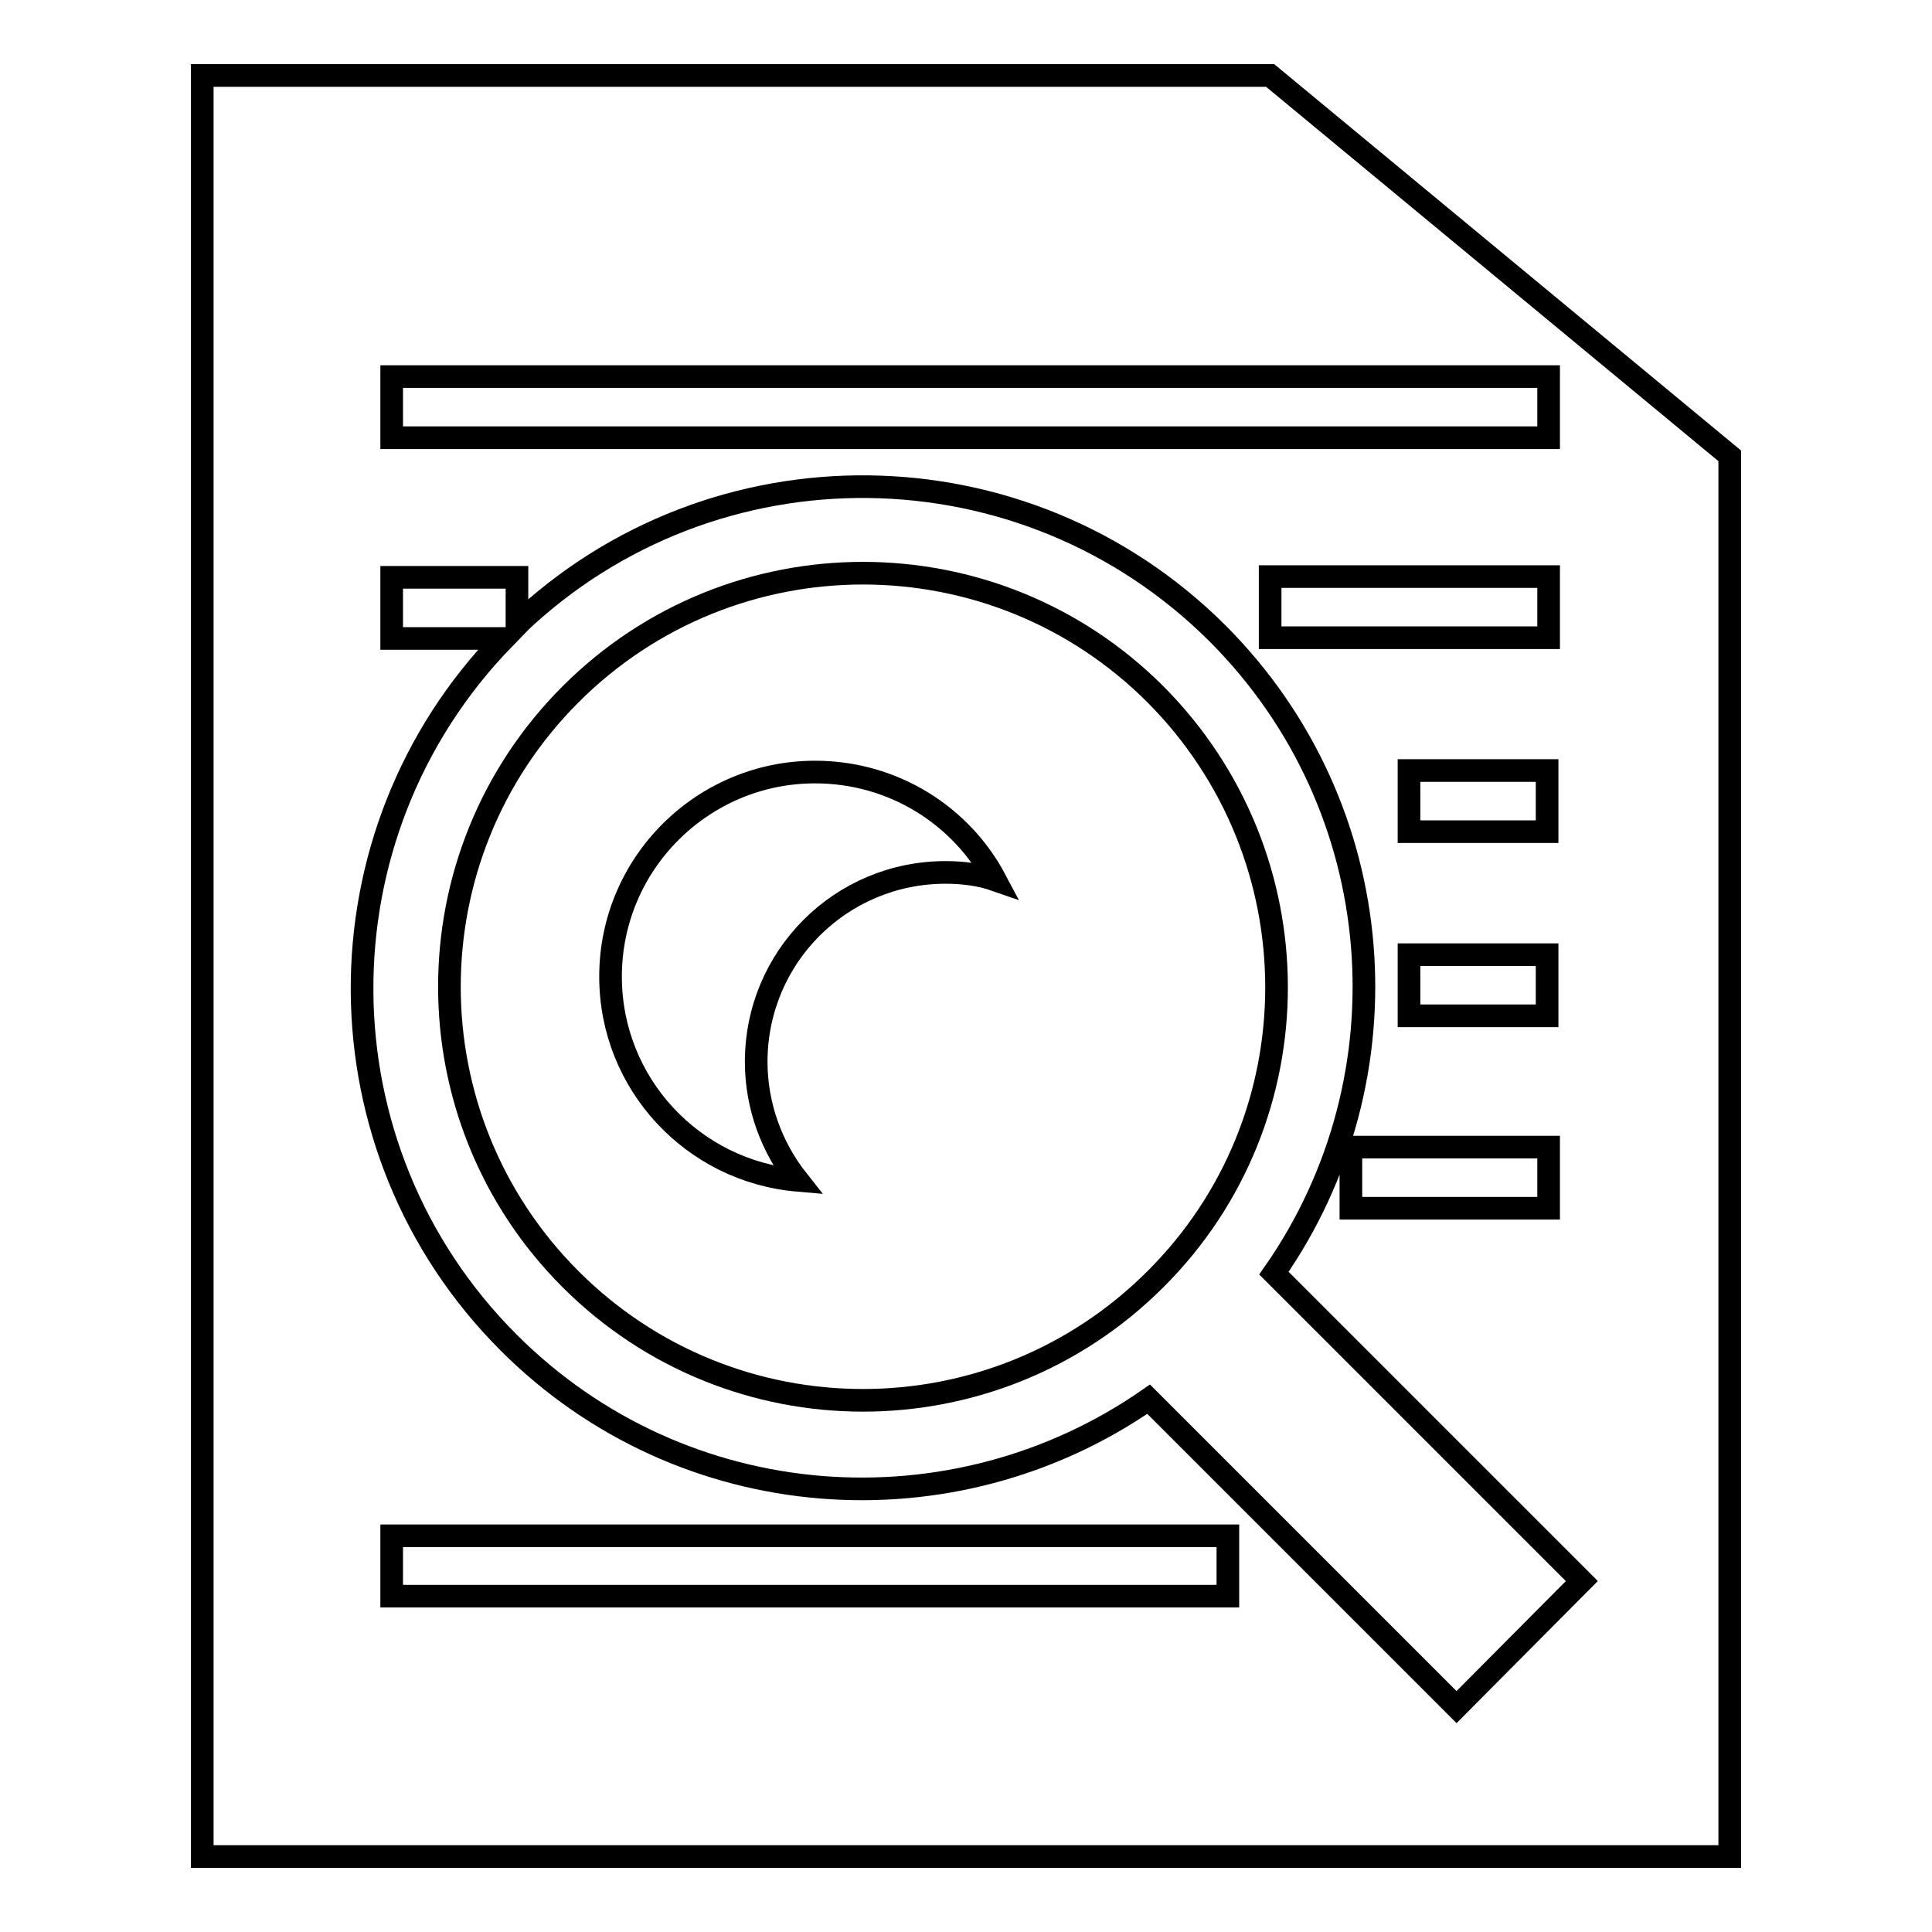
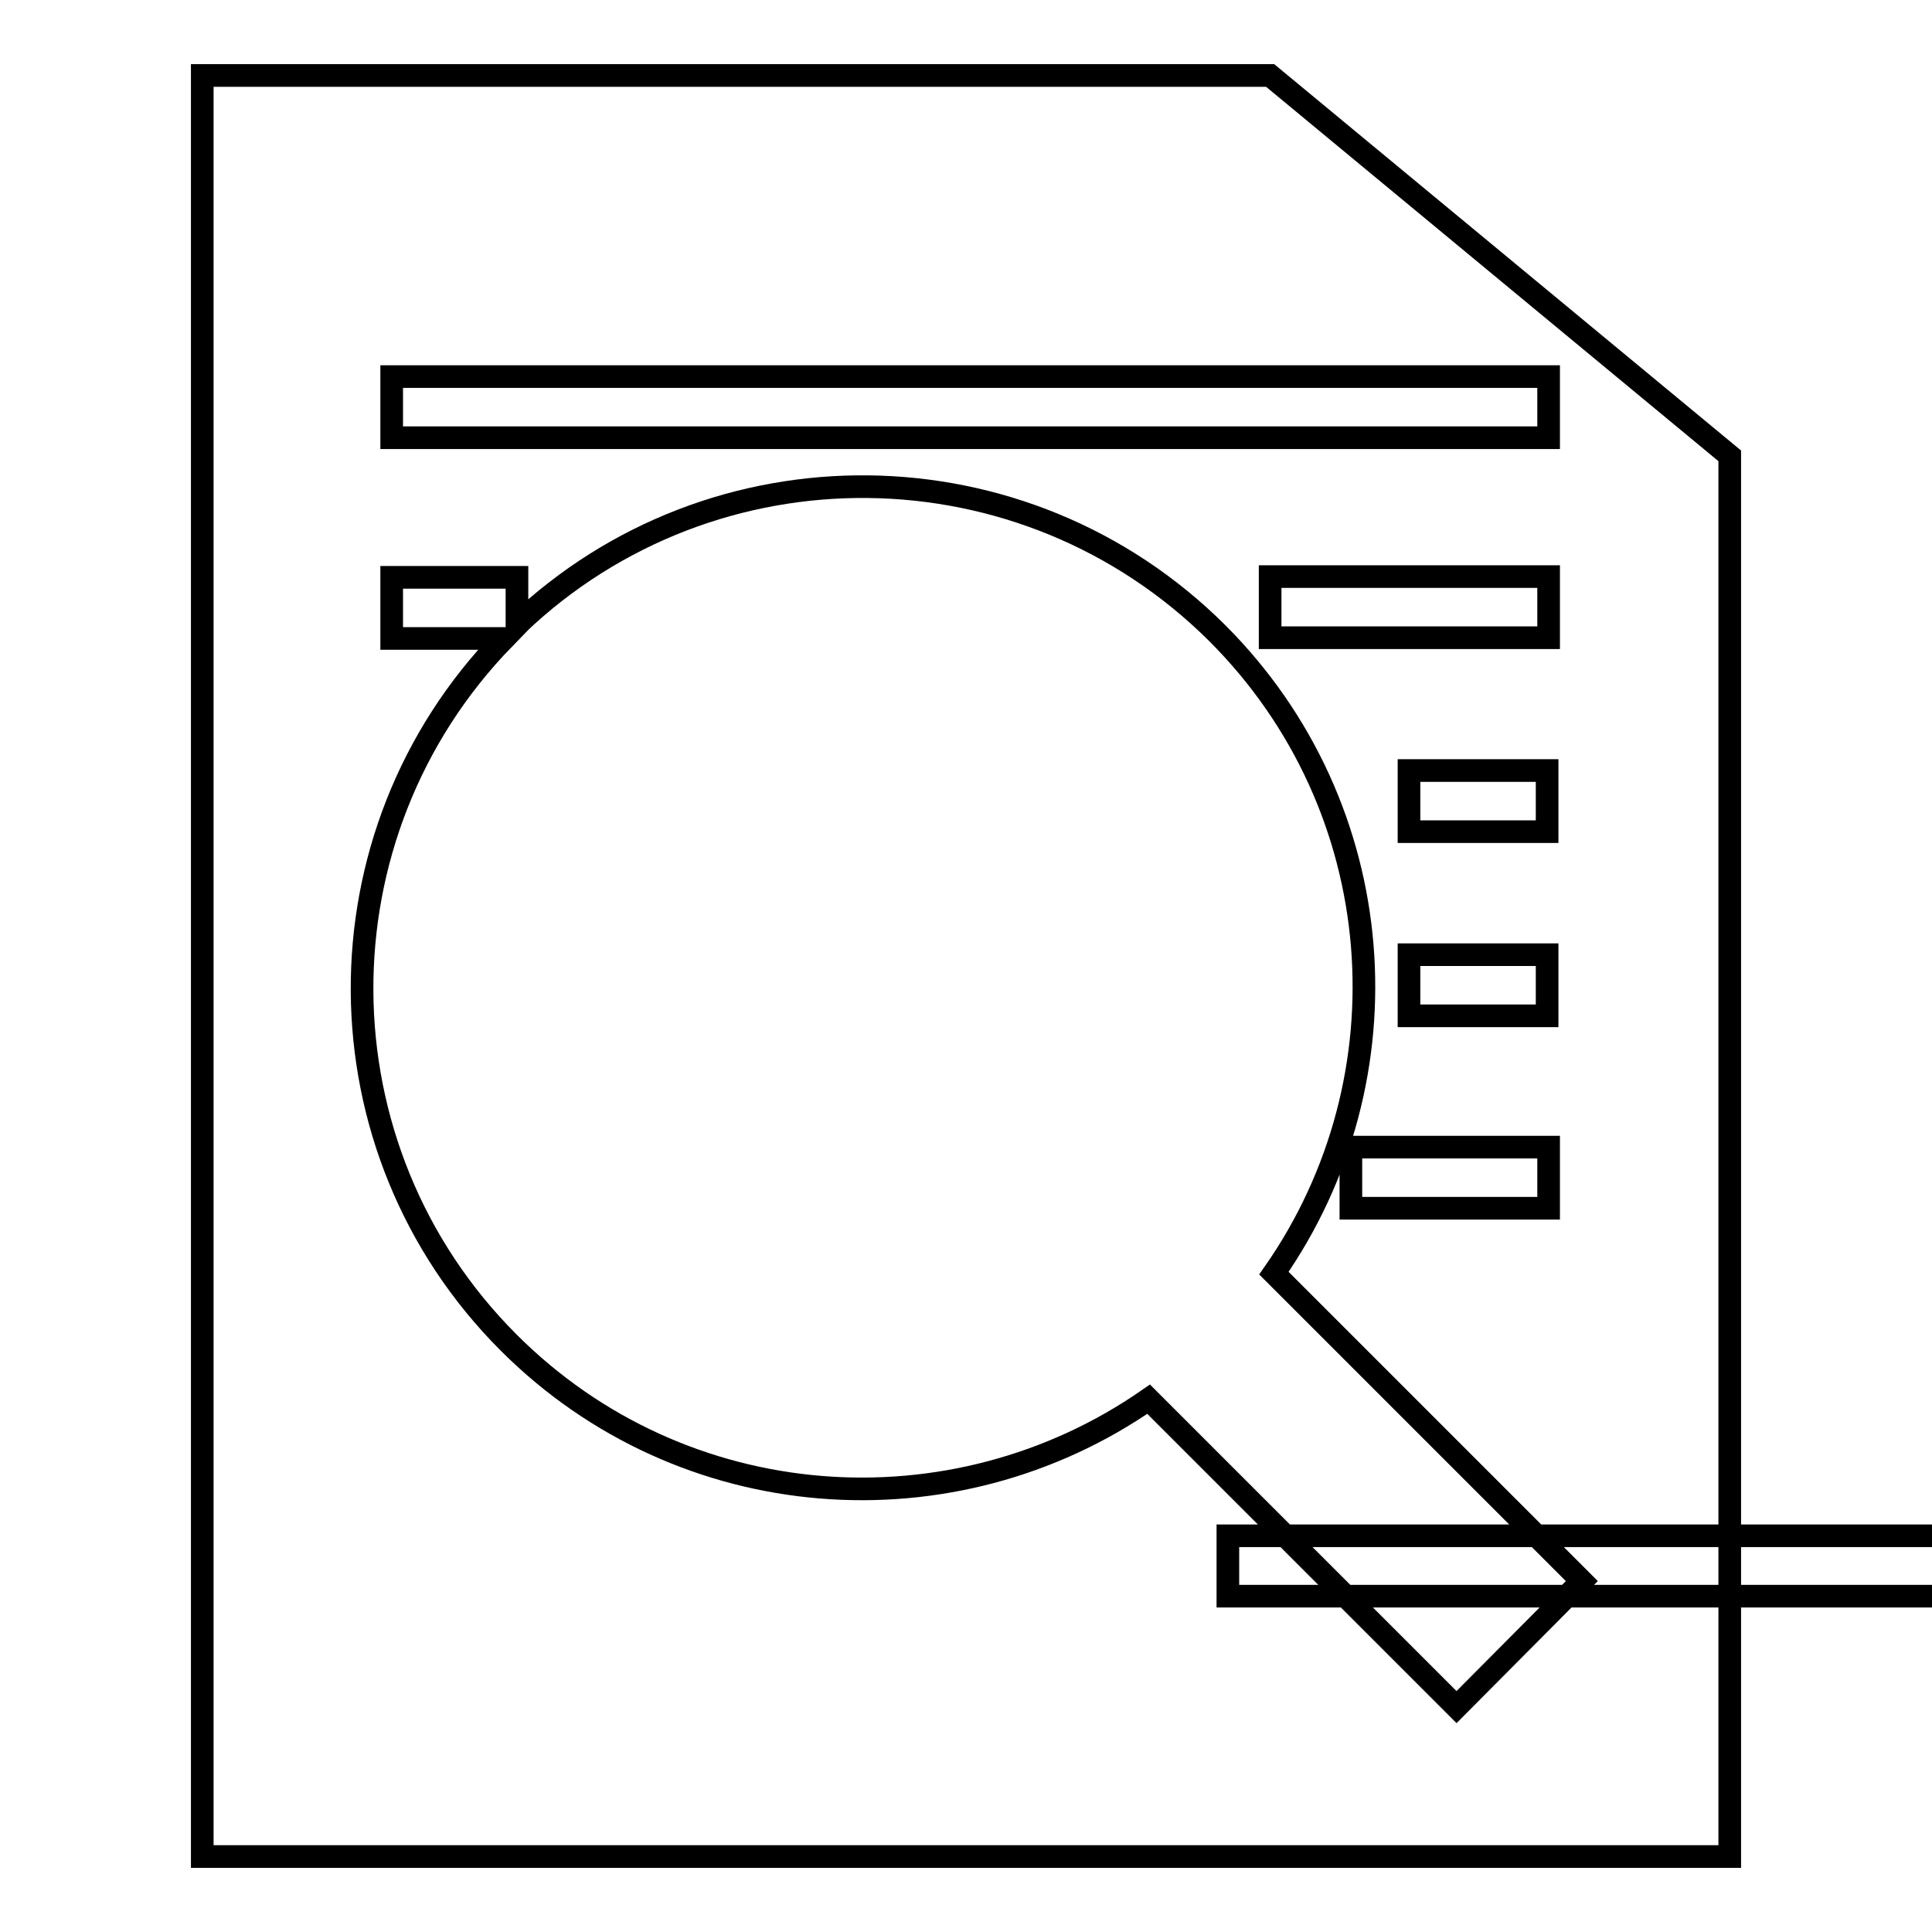
<svg xmlns="http://www.w3.org/2000/svg" version="1.1" x="0px" y="0px" viewBox="0 0 256 256" enable-background="new 0 0 256 256" xml:space="preserve">
  <g>
    <g>
-       <path stroke-width="3" fill-opacity="0" stroke="#000000" d="M153.1,92c-21.4-21.4-56.1-21.4-77.5,0c-21.4,21.4-21.4,56.1,0,77.5c21.4,21.4,56.1,21.4,77.5,0C174.5,148.2,174.5,113.5,153.1,92z M125.3,115.6c-13.9,0-25.1,11.2-25.1,25.1c0,5.9,2.1,11.4,5.5,15.7c-13.9-1.2-24.8-12.8-24.8-27c0-15,12.2-27.1,27.1-27.1c10.4,0,19.4,5.8,23.9,14.3C129.9,115.9,127.6,115.6,125.3,115.6z" />
-       <path stroke-width="3" fill-opacity="0" stroke="#000000" d="M168.3,10c-59.5,0-141.5,0-141.5,0v236h202.4c0,0,0-115.7,0-185.6L168.3,10z M51.9,49.9h153.3V58H51.9V49.9z M205,126.5v8.1h-18.3v-8.1H205z M186.7,110.2v-8.1H205v8.1H186.7z M205.2,152v8.1H179V152H205.2z M168.3,84.5v-8.1h36.9v8.1H168.3z M162.7,211.5H51.9v-8h110.8V211.5z M193,226.2l-40.8-40.8c-25.9,18-61.7,15.6-84.8-7.5c-25.7-25.7-25.9-67.3-0.6-93.3H51.9v-8.1h16.6v6.3c26-24.8,67.2-24.4,92.8,1.1c23.1,23.1,25.6,58.9,7.5,84.8l40.8,40.8L193,226.2z" />
+       <path stroke-width="3" fill-opacity="0" stroke="#000000" d="M168.3,10c-59.5,0-141.5,0-141.5,0v236h202.4c0,0,0-115.7,0-185.6L168.3,10z M51.9,49.9h153.3V58H51.9V49.9z M205,126.5v8.1h-18.3v-8.1H205z M186.7,110.2v-8.1H205v8.1H186.7z M205.2,152v8.1H179V152H205.2z M168.3,84.5v-8.1h36.9v8.1H168.3z M162.7,211.5v-8h110.8V211.5z M193,226.2l-40.8-40.8c-25.9,18-61.7,15.6-84.8-7.5c-25.7-25.7-25.9-67.3-0.6-93.3H51.9v-8.1h16.6v6.3c26-24.8,67.2-24.4,92.8,1.1c23.1,23.1,25.6,58.9,7.5,84.8l40.8,40.8L193,226.2z" />
    </g>
  </g>
</svg>